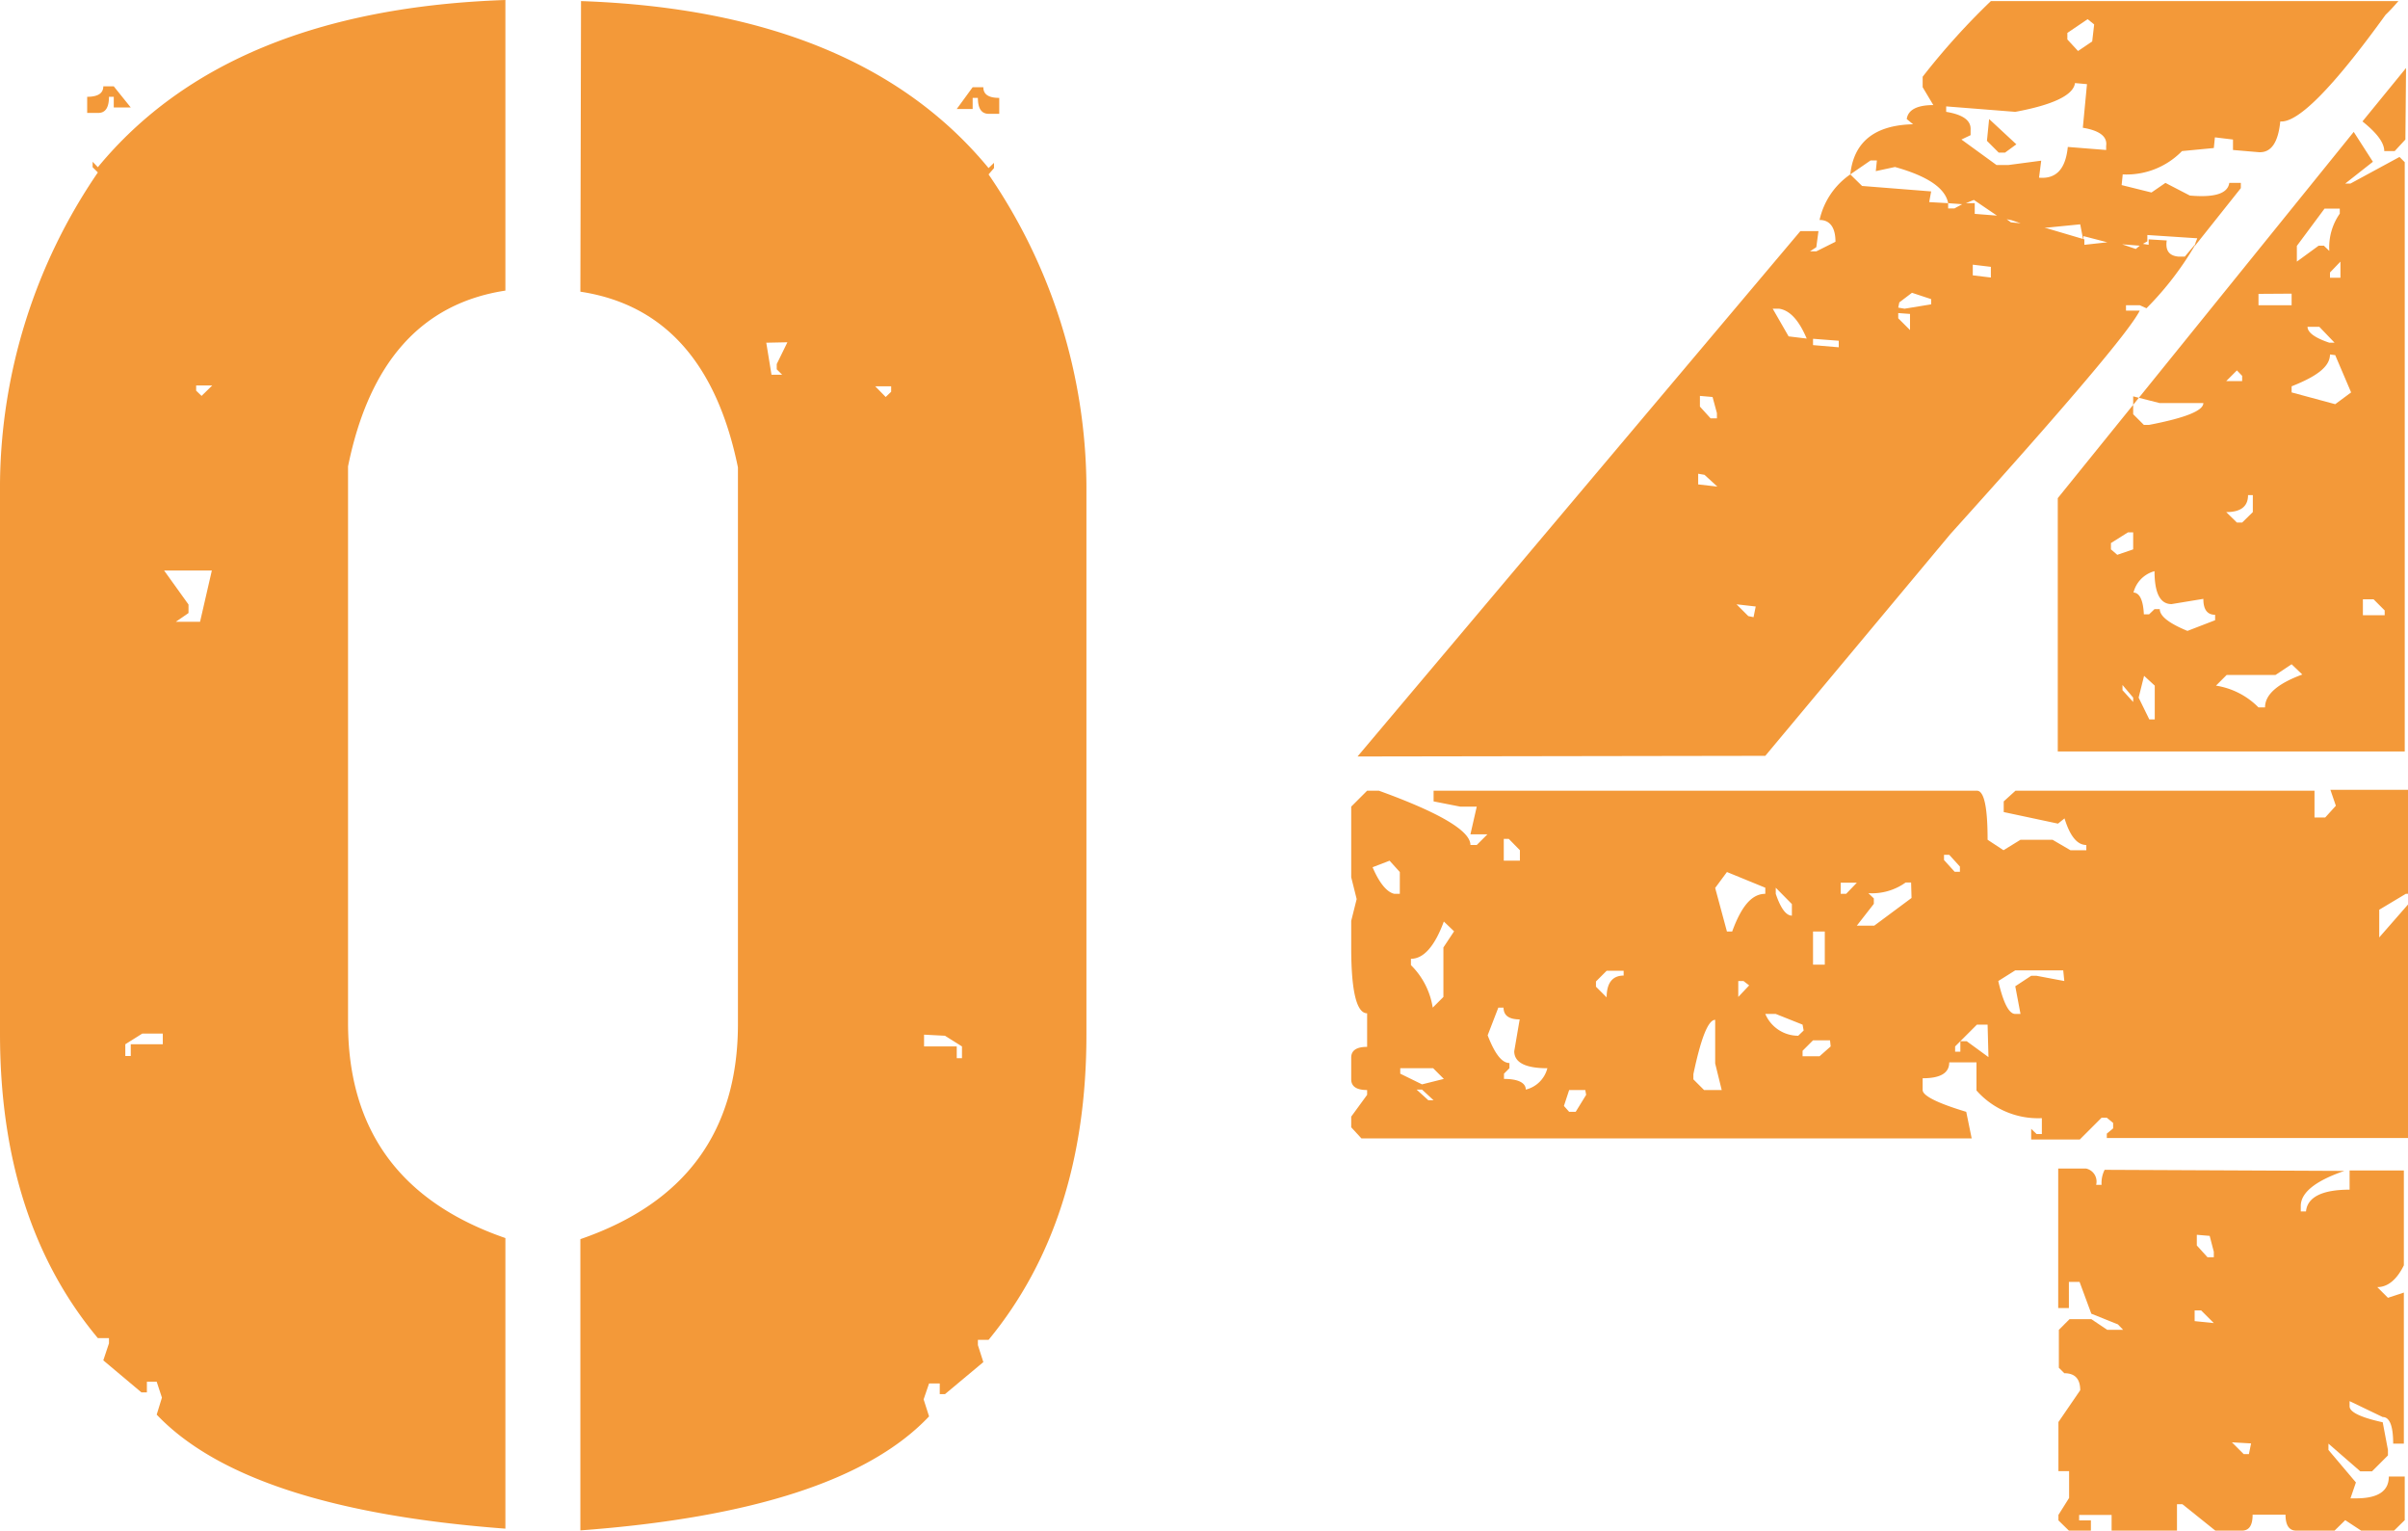
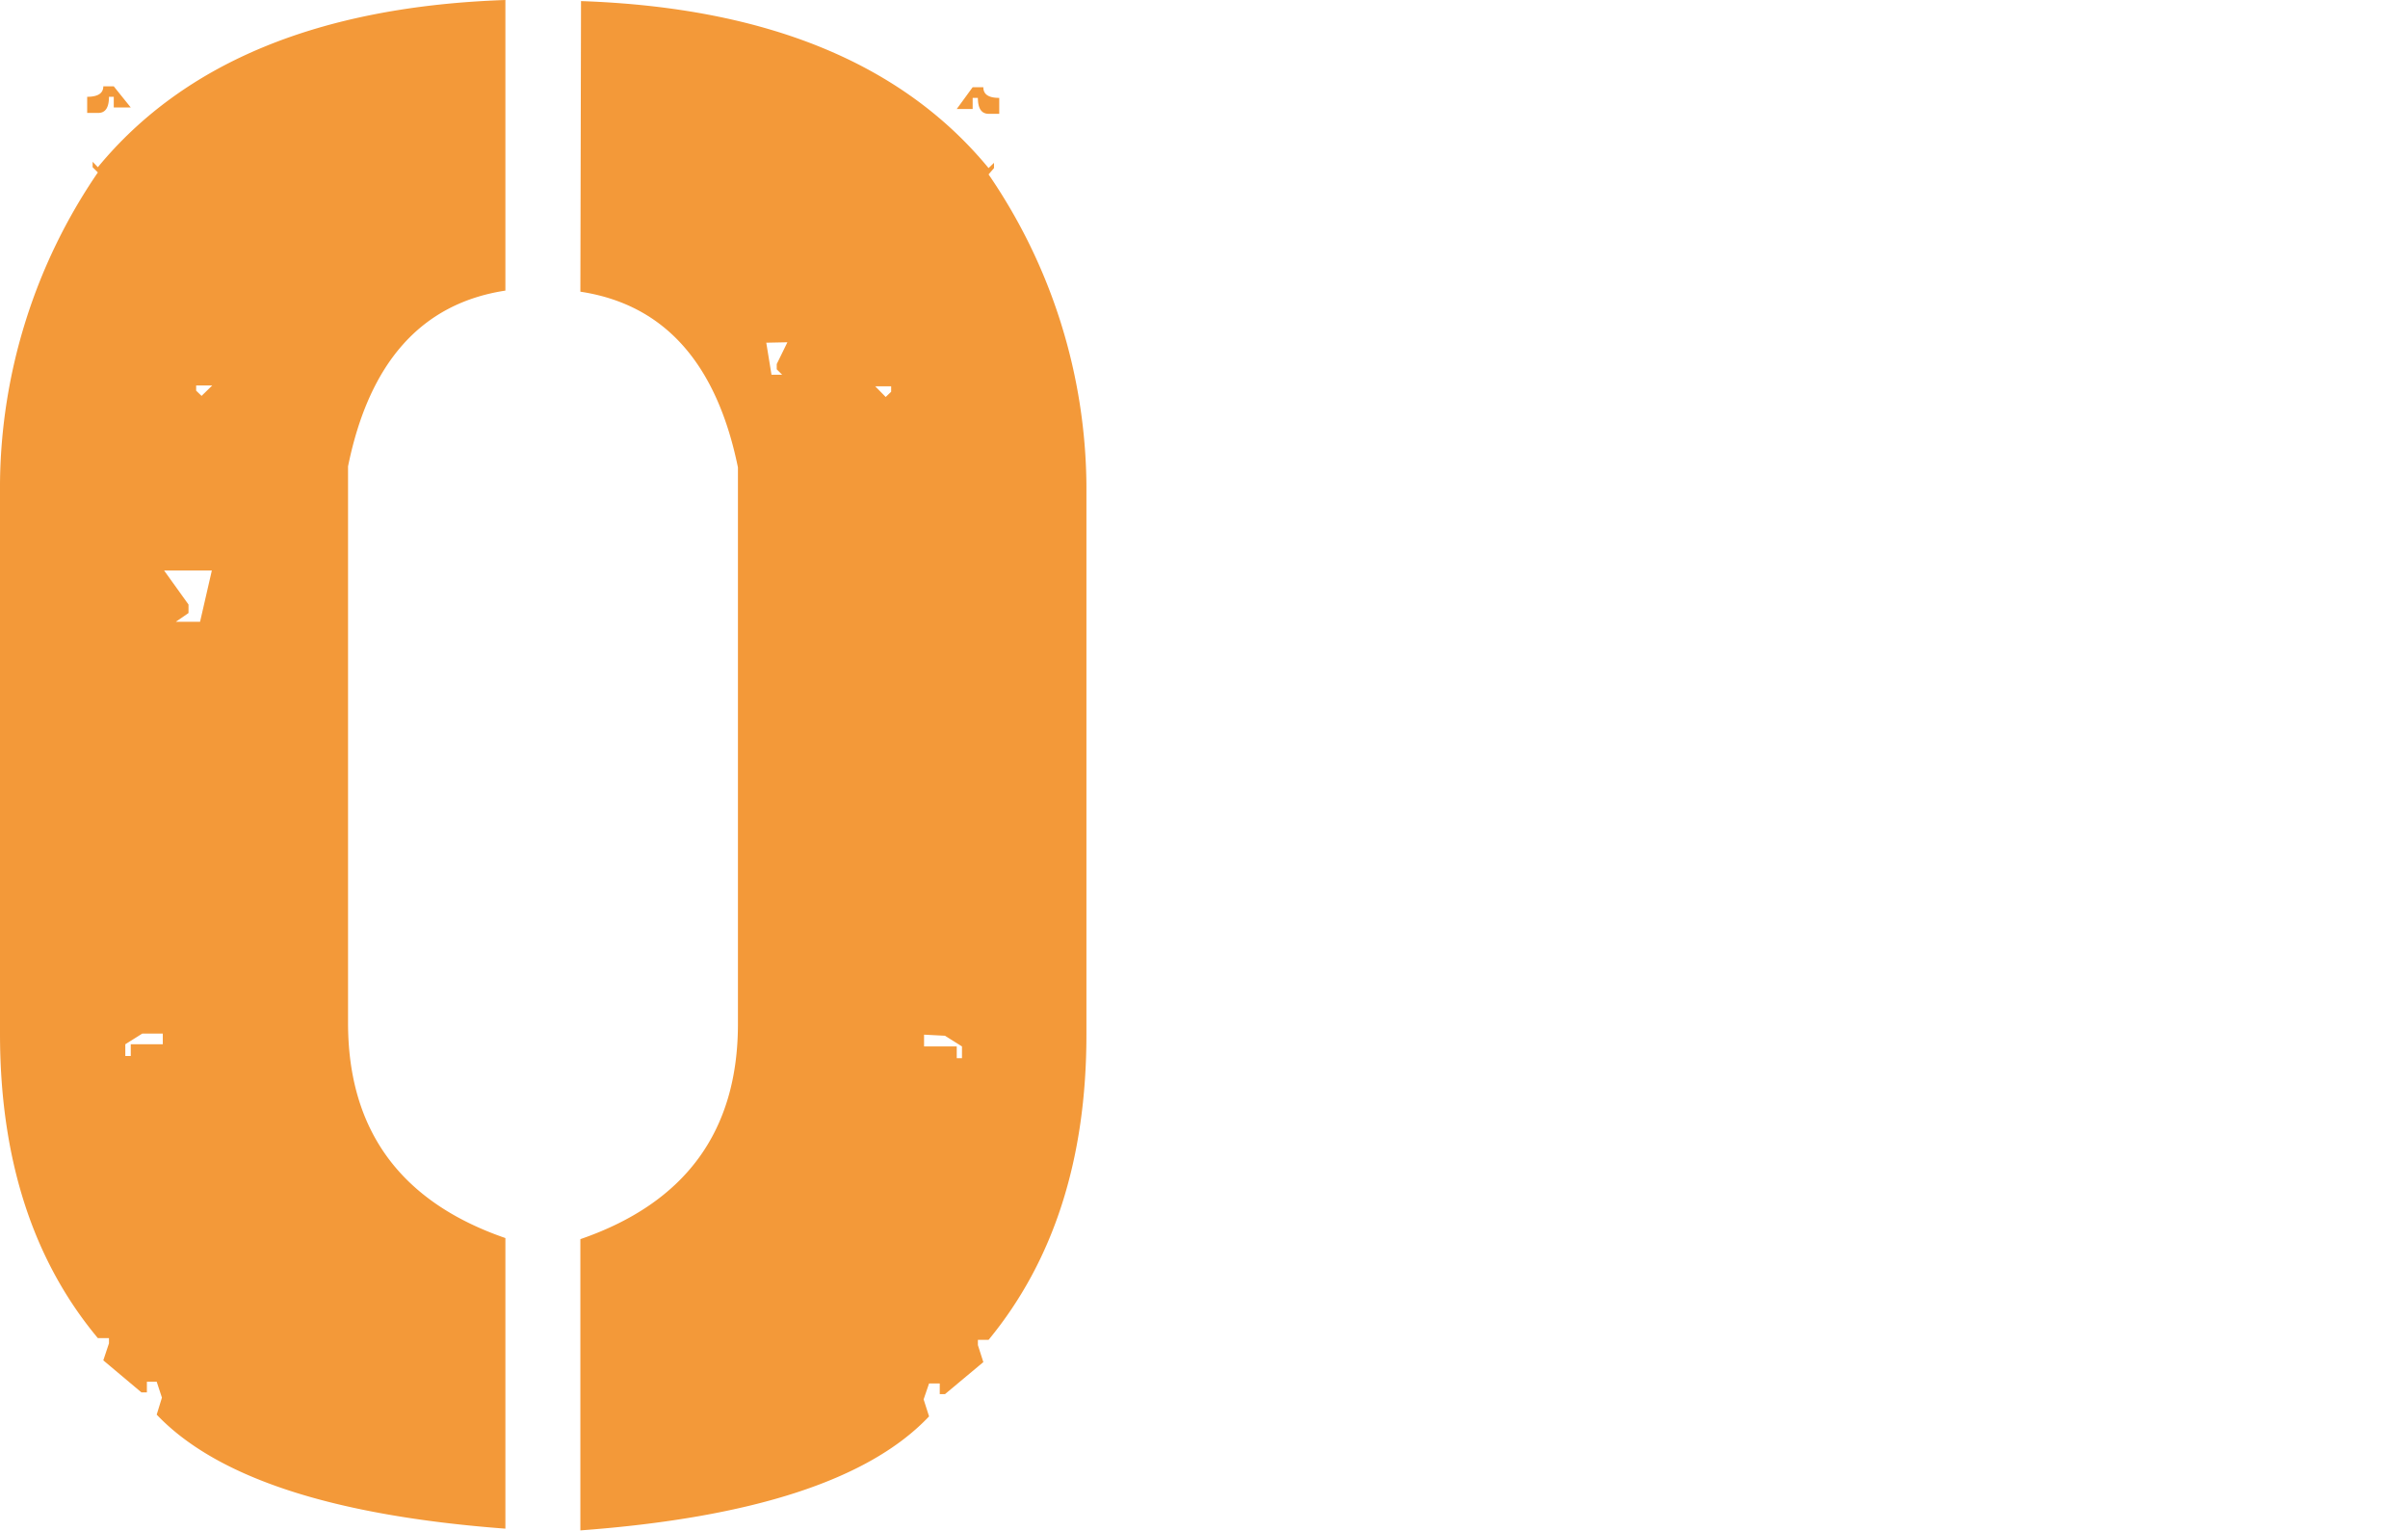
<svg xmlns="http://www.w3.org/2000/svg" viewBox="0 0 110.49 70.21">
  <defs>
    <style>.cls-1{fill:#f39939;}</style>
  </defs>
  <g id="レイヤー_2" data-name="レイヤー 2">
    <g id="デザイン">
      <path class="cls-1" d="M23.19,13.33q-5.76.88-7.22,8.06V46.92q0,7.38,7.22,9.87V70.12q-11.87-.89-16-5.23l.24-.78-.24-.73H6.74v.49H6.49L4.74,62.4,5,61.62v-.24H4.49Q0,56,0,47.41V22.17A25.63,25.63,0,0,1,4.49,7.91l-.24-.24V7.42l.24.25Q10.45.44,23.19,0ZM6,4.93H5.22V4.44H5c0,.49-.16.74-.49.74H4V4.44c.49,0,.74-.16.74-.48h.48Zm.53,42.48-.78.49v.54H6V47.9H7.47v-.49Zm1-21.24,1.12,1.56v.39l-.58.4H9.18l.54-2.35ZM9,17.68v.24l.25.24.49-.48ZM26.66.05q12.75.44,18.7,7.66l.25-.24v.24L45.36,8a25.55,25.55,0,0,1,4.49,14.26V47.46q0,8.55-4.49,14h-.49v.24l.25.78-1.76,1.47h-.24v-.49h-.49l-.25.73.25.78q-4.11,4.35-16,5.23V56.84q7.23-2.49,7.23-9.87V21.44q-1.47-7.19-7.23-8.06Zm8.5,15.67.24,1.47h.49l-.25-.25V16.7l.49-1Zm5,2,.48.49.25-.24v-.25Zm2.24,29.74V48H43.9v.54h.24V48l-.78-.49ZM44.63,4h.49c0,.33.24.49.73.49v.73h-.49c-.32,0-.49-.24-.49-.73h-.24V5H43.9Z" />
-       <path class="cls-1" d="M110.49,41h-.1l-1.22.73V43l1.32-1.51V52.2H96.67V52l.29-.24v-.25l-.29-.24h-.24l-1,1H93.2v-.49l.25.24h.24v-.73a3.77,3.77,0,0,1-3-1.27V48.73H89.44c0,.49-.4.73-1.22.73V50c0,.26.67.6,2,1l.25,1.22h-28L62,51.71v-.49l.73-1V50c-.48,0-.73-.16-.73-.49v-1c0-.33.25-.49.73-.49V46.48c-.48,0-.73-1-.73-3V42.24l.25-1-.25-1V37l.73-.73h.54q4.2,1.52,4.2,2.49h.29l.49-.49h-.78L67.76,37H67l-1.22-.24v-.49H90.71c.33,0,.49.75.49,2.25l.73.48.78-.48h1.47L95,39h.73v-.24c-.42,0-.75-.41-1-1.22l-.3.24-2.49-.53v-.49l.54-.49h13.72V37.5h.49l.49-.54-.25-.73h3.57Zm-48.2-6.3L82.61,10.6l.83,0-.1.74-.29.19.29,0,.88-.44c0-.65-.25-1-.73-1A3.43,3.43,0,0,1,84.9,8l.54.53,3.17.25-.09.49.87.05,0,.24.29,0,.44-.24.49,0,0,.49,1.27.1.39.29,1.07.1,2.3.68v.25l1.36-.15,1,.34.29-.24.3.05,0-.25.83.05c-.07.46.11.7.53.74l.3,0,.53-.63a14.42,14.42,0,0,1-2.29,3L98.18,14l-.63,0v.25l.63,0q-.68,1.37-8.69,10.25L81,34.67Zm1.47,4.78-.78.3c.32.75.67,1.15,1,1.22h.25V40Zm2,9.52H64.25v.25l1,.49,1-.25Zm.49-6.73c-.42,1.14-.93,1.71-1.51,1.71v.29a3.5,3.5,0,0,1,1,1.95l.49-.49V43.46l.49-.74Zm-1,7.71H65l.54.49h.24ZM71,49c-1,0-1.52-.26-1.52-.78l.25-1.46c-.49,0-.74-.18-.74-.54h-.24l-.49,1.27c.33.85.65,1.27,1,1.27V49l-.25.25v.24c.69,0,1,.2,1,.49A1.35,1.35,0,0,0,71,49ZM69.23,38.48H69v1h.74V39ZM72.74,50H72l-.24.73L72,51h.3l.48-.78Zm1.76-5.47h-.78l-.49.49v.24l.49.49c0-.65.26-1,.78-1Zm4.2,4.25v-2c-.32,0-.65.83-1,2.49v.24l.49.49H79Zm-.49-27-.29-.05,0,.49.88.1ZM78,18.16l0,.49.49.54h.29l0-.24-.2-.74ZM81,40.72,79.24,40l-.54.73.54,2h.24C79.91,41.55,80.39,41,81,41Zm-1.32-13,.54.54.24.05.1-.49Zm.58,17.48L80,45h-.24v.73ZM82.71,47l-1.23-.49H81a1.64,1.64,0,0,0,1.51,1l.25-.24ZM81.63,14.16h-.29l.73,1.27.83.1C82.54,14.68,82.12,14.23,81.63,14.16Zm-.15,26.56V41c.23.68.48,1,.74,1v-.53Zm2.49,7h-.78l-.48.48v.25h.78L84,48Zm-.78-32.18v.29l1.18.1v-.3Zm.54,27.19h-.54v1.52h.54Zm1.47-2.24h-.74V41h.25ZM110.05.05c-.2.23-.39.44-.59.63q-3.61,5-4.83,4.89c-.1,1-.44,1.45-1,1.41l-1.17-.1,0-.48-.83-.1-.05.49-1.46.14A3.55,3.55,0,0,1,97.4,8l-.05.49,1.37.34.64-.44,1.12.58c1.14.1,1.74-.09,1.81-.58h.53v.24l-2.1,2.64c0-.13.07-.24.1-.34l-2.29-.15v.29l-.35.2-1.27-.1-1.31-.34v.24h0l-.15-.78-1.51.15-.64,0-1-.34L91.79,10l-1.22-.83-.49.2-.69-.05c-.13-.69-.94-1.24-2.44-1.66l-.88.19.05-.49h-.29L84.9,8c.16-1.5,1.13-2.26,2.88-2.3l-.29-.24c.06-.42.47-.64,1.22-.64L88.22,4l0-.48A32.39,32.39,0,0,1,91.35.05ZM87.69,40.48h-.25a2.64,2.64,0,0,1-1.71.49l.25.24v.25l-.78,1H86l1.71-1.27ZM87.1,14.36l0,.24.54.54,0-.74Zm.63-.93-.58.44-.05.24.29.05,1.22-.2v-.24Zm1.71,25.78H89.2v.24l.49.54h.24v-.24Zm5.77-35.4c-.07.55-1,1-2.74,1.32L89.3,4.88l0,.25c.78.13,1.15.4,1.12.83V6.2L90,6.4l1.61,1.17.54,0,1.51-.2-.1.78c.79.07,1.22-.4,1.32-1.41l1.76.14V6.69c.06-.42-.29-.7-1.07-.83l.19-2ZM91.2,47h-.49l-1,1v.24h.24v-.48h.29l1,.73Zm-.68-34.86,0,.49.83.1,0-.49Zm2-5.52L92,7h-.29l-.54-.54.1-1Zm2.15,37.89H92.47l-.78.49c.23,1,.49,1.51.78,1.51h.24l-.24-1.27.73-.48h.25l1.27.24ZM108.88,7.42l-1.27,1h.24l2.25-1.22.24.24V34.47H94.42V22.85L108,6.05ZM96.18,54.35h.25a1.34,1.34,0,0,1,.14-.69l11,.05c-1.34.46-2,1-2,1.61v.25h.24c.06-.65.73-1,2-1v-.88h2.49v4.35c-.32.65-.73,1-1.22,1l.49.49.73-.24v6.93h-.49c0-.81-.16-1.22-.48-1.22l-1.52-.73v.24c0,.26.51.51,1.52.73l.24,1.27v.25l-.73.73h-.54l-1.46-1.27v.29L108.1,68l-.25.73h.25c1,0,1.51-.32,1.51-1h.73v2l-.49.48h-1.51l-.73-.48-.49.48h-1.76c-.32,0-.49-.24-.49-.73h-1.51c0,.49-.16.73-.49.73h-1.22L100.14,69h-.25v1.22h-3v-.73H95.4v.25h.54v.48h-1l-.49-.48v-.25l.49-.78V67.48h-.49V65.23l1-1.46c0-.52-.24-.78-.73-.78l-.25-.25V61l.49-.49h1l.73.49h.73l-.24-.25-1.22-.49-.54-1.46h-.49V60h-.49v-6.4l1.27,0A.61.61,0,0,1,96.18,54.35ZM94.86,1.51v.3l.49.53L96,1.9l.09-.78L95.79.88Zm.78,7.91v.49l.54.49.25-.24V9.91l-.49-.49Zm0,0v.49l.54.49.25-.24V9.91l-.49-.49Zm2,15-.78.49v.29l.29.25.73-.25v-.78Zm-.25,7v.24l.49.54V32Zm.49-13.24V19l.49.49h.24c1.66-.32,2.49-.65,2.49-1h-2Zm0,9c.29,0,.46.34.49,1h.24l.25-.24h.24c0,.32.42.65,1.27,1l1.27-.49v-.25c-.36,0-.54-.24-.54-.73l-1.46.24c-.52,0-.78-.5-.78-1.51A1.35,1.35,0,0,0,97.89,27.2ZM98.38,31l-.25,1,.49,1h.25V31.45Zm1-30-.48.78h.24l.73-.29Zm0,0-.48.78h.24l.73-.29ZM101,60.11l-.3,0,0,.49.88.09Zm-.2-3.47,0,.49.49.54h.29l0-.25-.19-.73Zm4.35-26.17-.74.49h-2.24l-.49.49a3.5,3.5,0,0,1,1.95,1h.3c0-.59.57-1.09,1.71-1.51Zm-3-27.3v.49l.24.25h.49V3.66l-.49-.49Zm0,0v.49l.24.25h.49V3.66l-.49-.49Zm0,14.31h.73v-.24l-.24-.25Zm1,5.23c0,.52-.33.78-1,.78l.49.48h.24l.49-.48v-.78Zm-.74,43.45.54.54.24,0,.1-.49Zm1.22-52.68V14h1.52v-.53Zm3.28,2.78c0,.55-.59,1-1.76,1.46V18l2,.54.73-.54-.73-1.71Zm-.25-6.69-1.27,1.71V12l1-.73h.24l.25.24a2.68,2.68,0,0,1,.48-1.71V9.57Zm-.78-.68.54.53h.49V8.89Zm0,0,.54.53h.49V8.89Zm.54,6.1h-.54c0,.26.34.51,1,.73h.24Zm.49-2.49v.24h.48V12Zm3.46-6.1-.49.53h-.48c0-.39-.35-.84-1-1.36l2-2.45Zm0,0-.49.53h-.48c0-.39-.35-.84-1-1.36l2-2.45Zm-2,22.6v2.25h.54l.24-.73L108.58,29Zm0,0v2.25h.54l.24-.73L108.58,29Zm.54-1.51h-.49v.73h1V28Z" />
    </g>
  </g>
</svg>